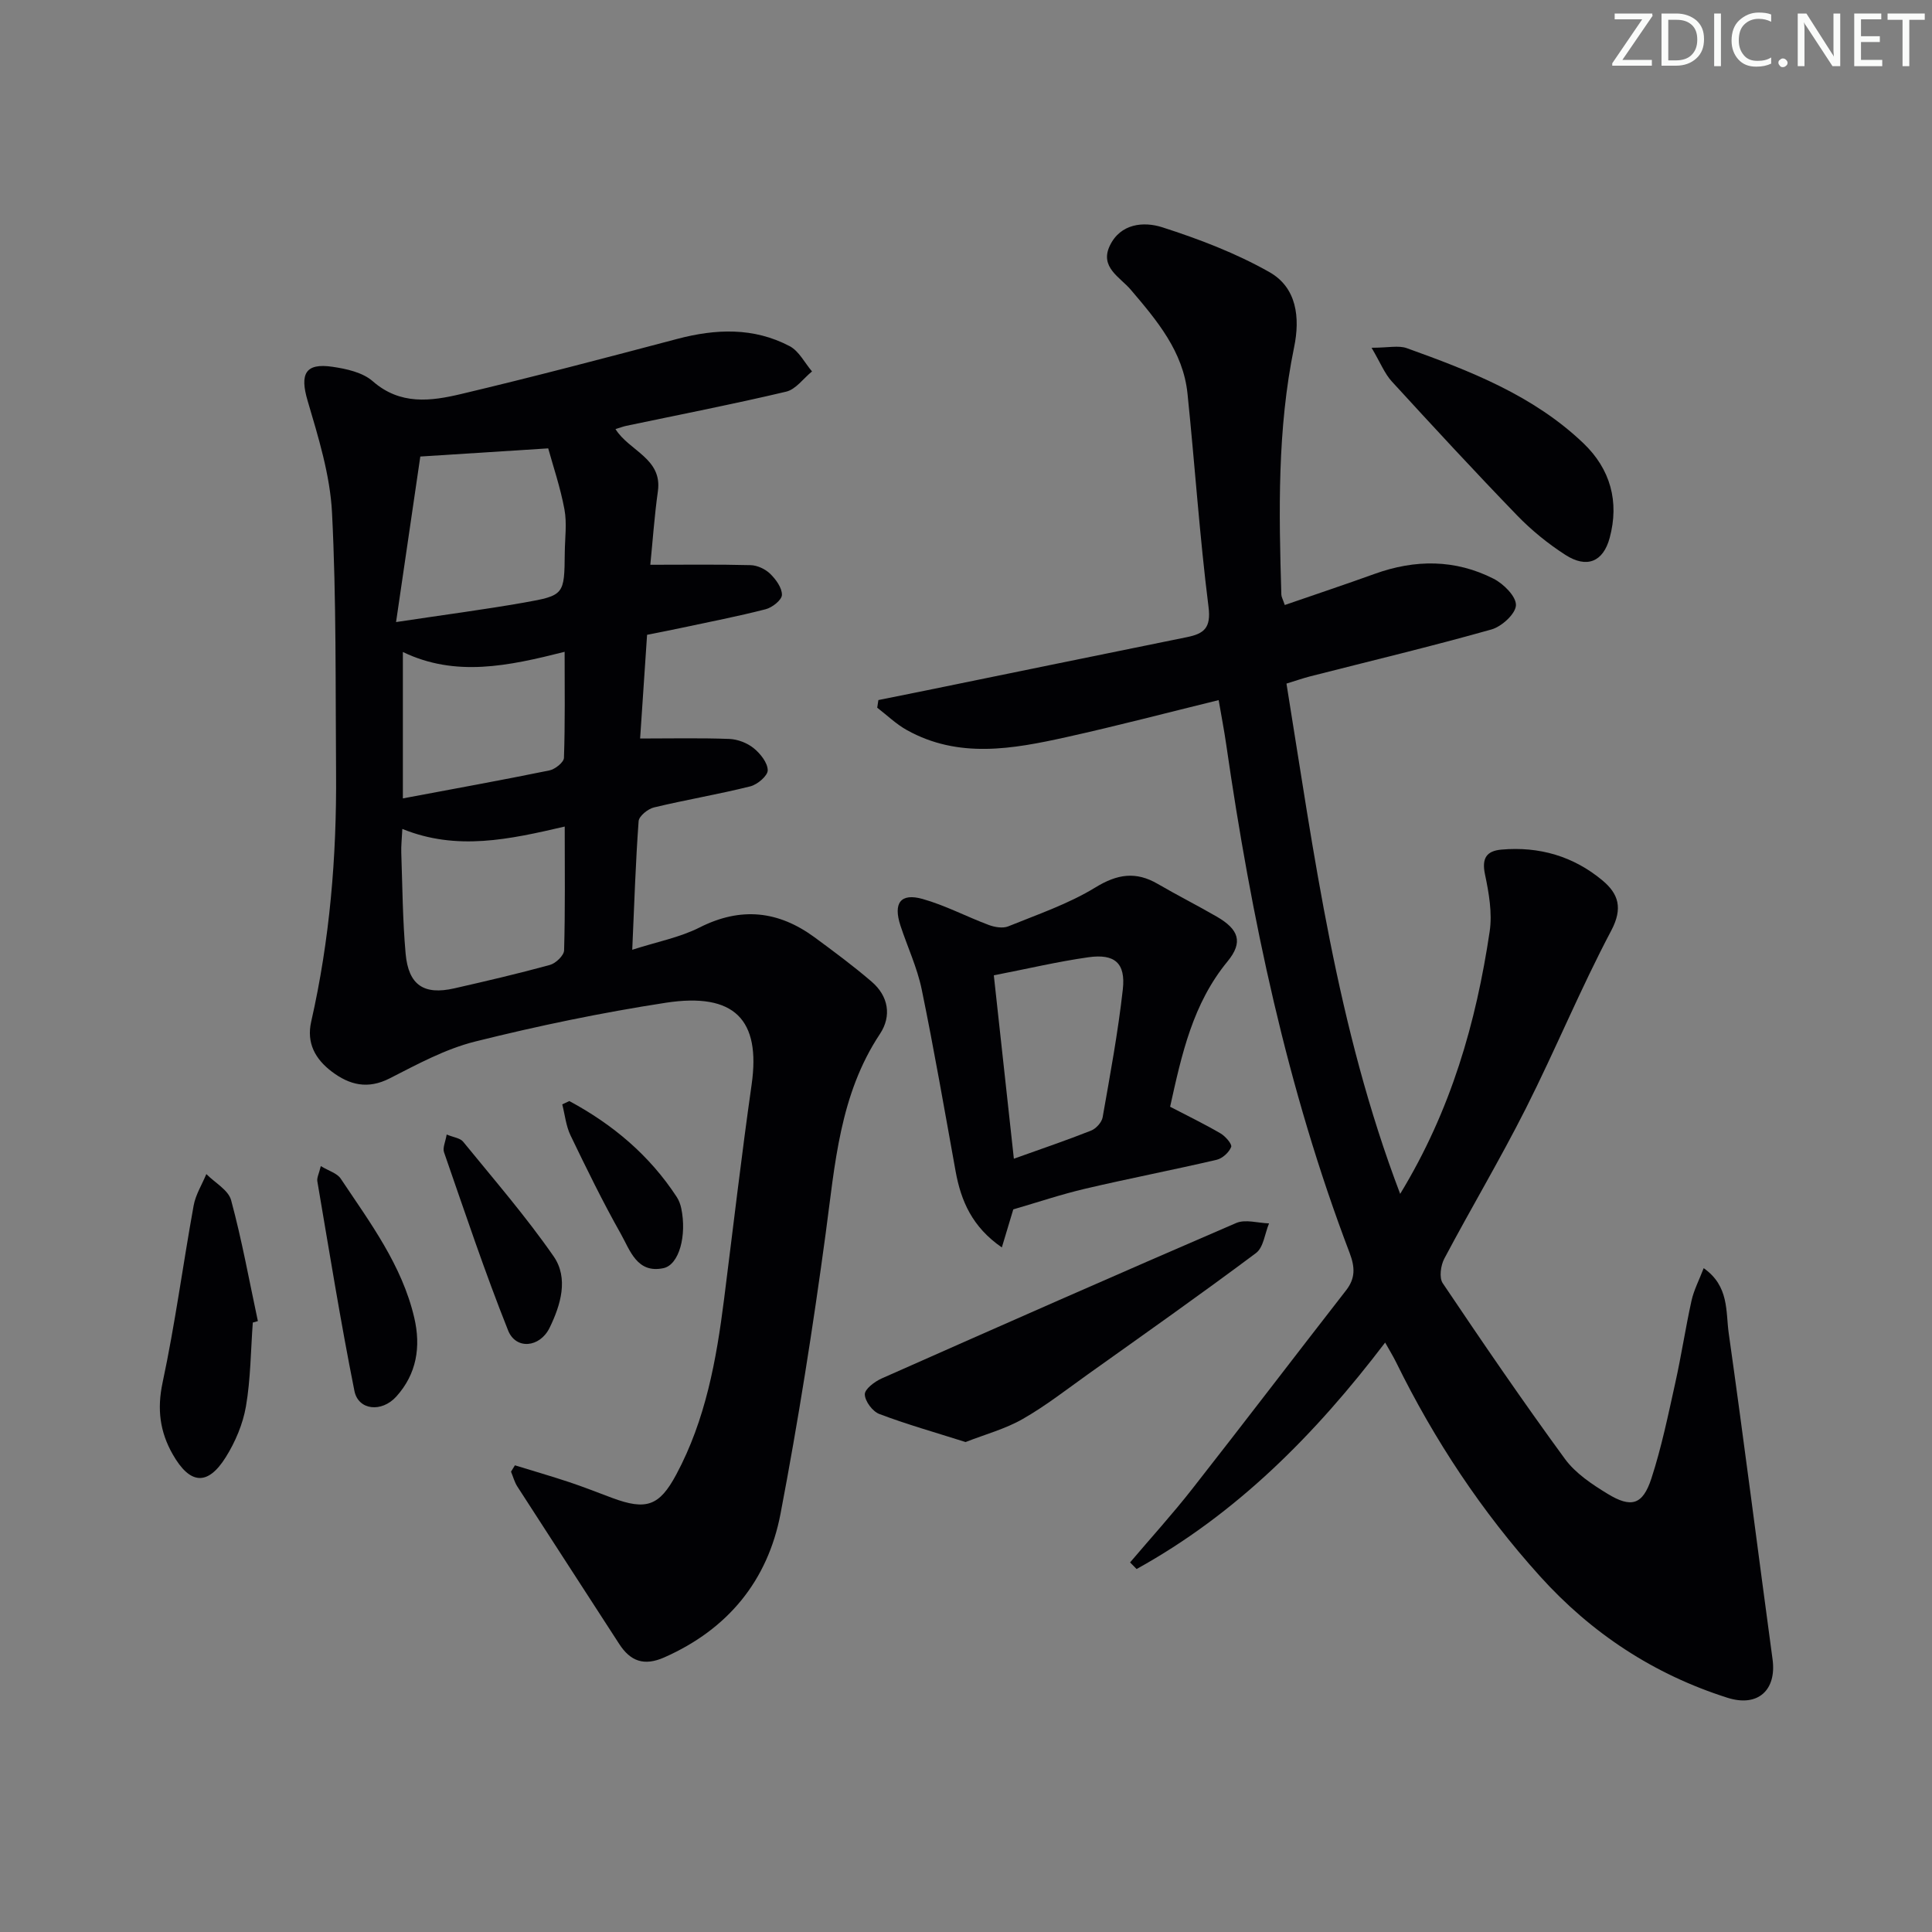
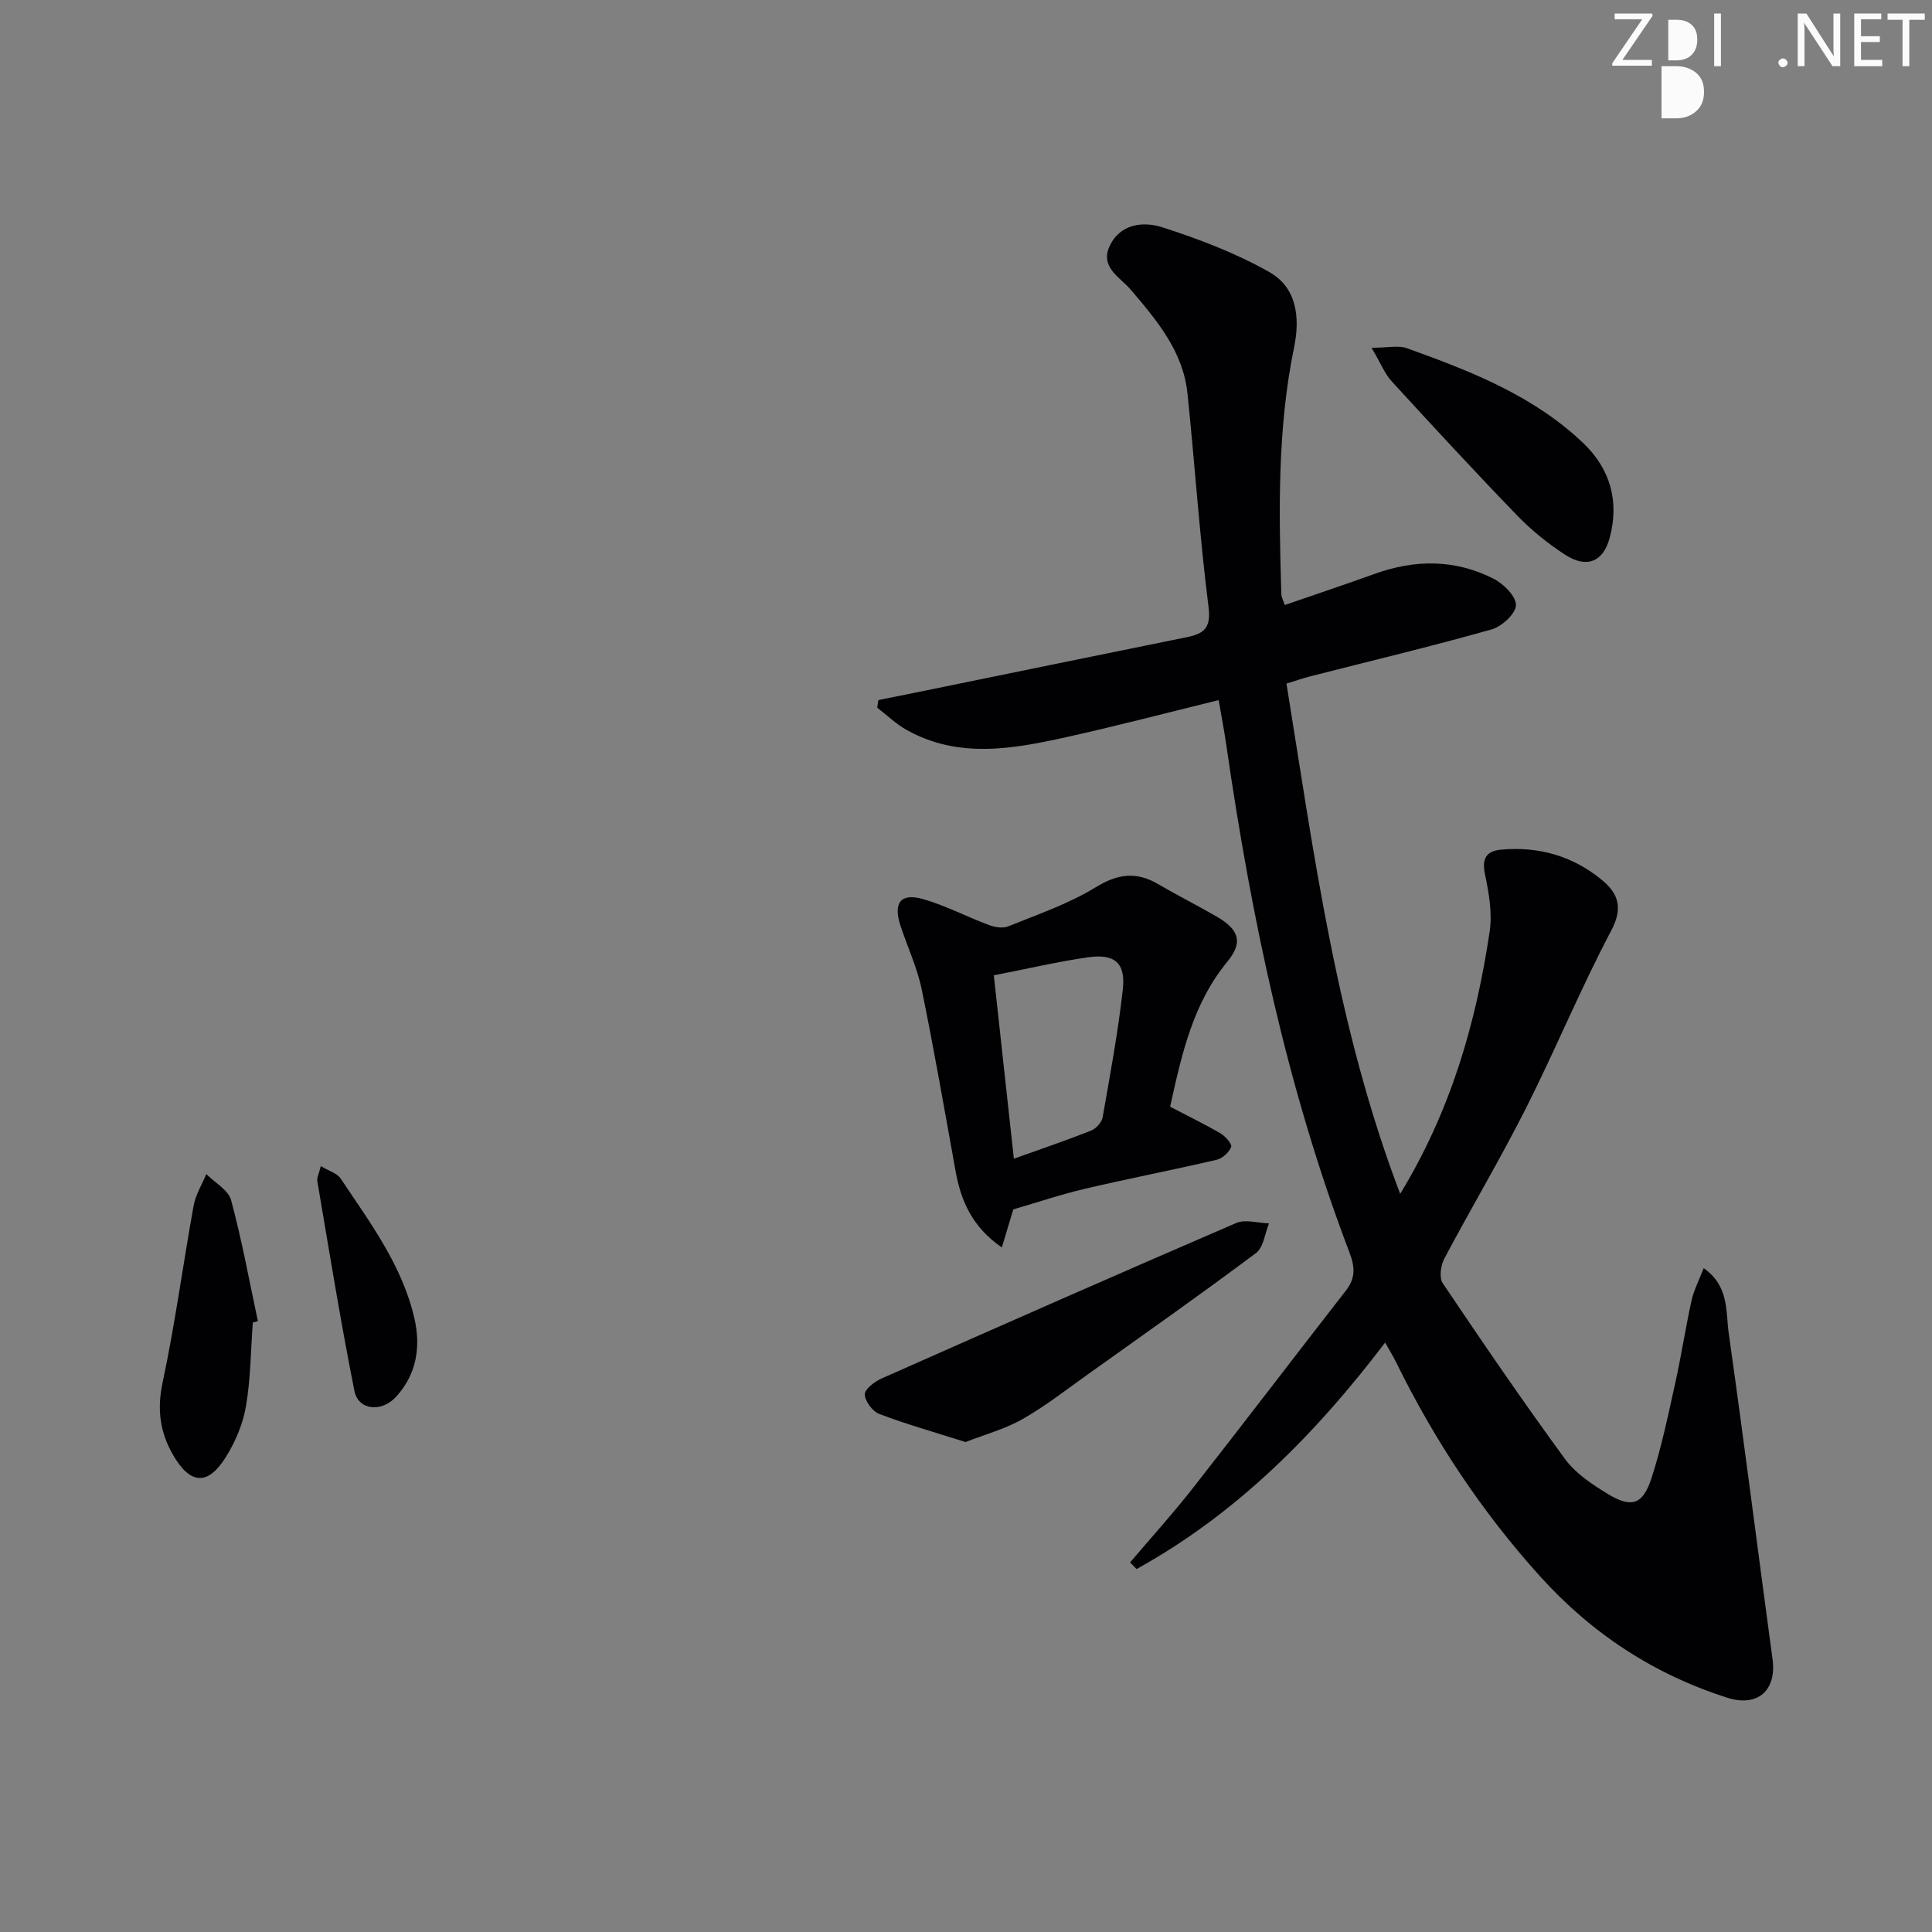
<svg xmlns="http://www.w3.org/2000/svg" enable-background="new 0 0 400 400" viewBox="0 0 400 400">
  <rect x="0" y="0" width="400" height="400" fill="#808080" stroke="none" />
  <path d="m342.2 3.2-6.3 9.2h6.1v1.2h-8.2v-.5l6.2-9.1h-5.7v-1.2h7.8v.4z" fill="#fafbfa" />
-   <path d="m344 13.7v-10.9h3.1c1.6 0 3 .5 4.1 1.4 1.1 1 1.6 2.2 1.6 3.9s-.5 3-1.6 4-2.5 1.5-4.2 1.5h-3zm1.4-9.6v8.4h1.6c1.4 0 2.5-.4 3.2-1.1.8-.8 1.2-1.8 1.2-3.2s-.4-2.4-1.2-3.1-1.8-1-3.1-1z" fill="#fafbfa" />
+   <path d="m344 13.7h3.1c1.6 0 3 .5 4.1 1.4 1.1 1 1.6 2.2 1.6 3.9s-.5 3-1.6 4-2.5 1.5-4.2 1.5h-3zm1.4-9.6v8.4h1.6c1.4 0 2.5-.4 3.2-1.1.8-.8 1.2-1.8 1.2-3.2s-.4-2.4-1.2-3.1-1.8-1-3.1-1z" fill="#fafbfa" />
  <path d="m356.3 2.8v10.9h-1.4v-10.9z" fill="#fafbfa" />
-   <path d="m366.6 13.2c-.8.4-1.8.6-3 .6-1.6 0-2.8-.5-3.7-1.5s-1.4-2.3-1.4-3.9c0-1.7.5-3.2 1.6-4.2s2.4-1.6 4-1.6c1 0 1.9.1 2.6.4v1.5c-.8-.4-1.6-.6-2.6-.6-1.2 0-2.2.4-3 1.2s-1.1 1.9-1.1 3.3c0 1.3.4 2.3 1.1 3.1s1.6 1.1 2.8 1.1c1.1 0 2-.2 2.8-.7v1.3z" fill="#fafbfa" />
  <path d="m368.2 13c0-.3.1-.5.3-.6.2-.2.4-.3.6-.3.3 0 .5.1.7.3s.3.4.3.6-.1.5-.3.6c-.2.2-.4.3-.7.3s-.5-.1-.6-.3c-.2-.2-.3-.4-.3-.6z" fill="#fafbfa" />
  <path d="m381.1 13.7h-1.7l-5.5-8.4c-.2-.2-.3-.5-.4-.7 0 .2.1.8.1 1.5v7.6h-1.4v-10.9h1.8l5.3 8.3c.3.4.4.6.4.8 0-.3-.1-.8-.1-1.6v-7.5h1.4v10.9z" fill="#fafbfa" />
  <path d="m389.7 13.7h-5.8v-10.9h5.6v1.2h-4.2v3.5h3.9v1.2h-3.9v3.7h4.4z" fill="#fafbfa" />
  <path d="m398.4 4.1h-3.1v9.6h-1.4v-9.6h-3.1v-1.3h7.7v1.3z" fill="#fafbfa" />
  <g fill="#010104">
-     <path d="m106.61 303.38c3.73 1.15 7.48 2.23 11.18 3.46 2.99.99 5.92 2.16 8.88 3.26 7.14 2.67 9.84 1.71 13.34-4.81 6.08-11.34 8.31-23.74 9.9-36.3 1.88-14.83 3.6-29.67 5.71-44.47 1.9-13.37-3.51-19.1-17.78-16.91-13.26 2.04-26.45 4.78-39.47 8.03-6.16 1.54-11.98 4.71-17.7 7.63-4.54 2.31-8.3 1.37-11.97-1.4-3.41-2.58-5.28-5.9-4.27-10.35 3.85-16.94 5.28-34.14 5.15-51.47-.14-17.98.07-35.98-.84-53.92-.4-7.81-2.83-15.61-5.06-23.19-1.62-5.49-.5-7.84 5.16-7 2.89.42 6.24 1.16 8.32 2.98 5.7 5 12.05 4.14 18.29 2.66 14.98-3.55 29.88-7.48 44.76-11.41 7.98-2.11 15.84-2.42 23.28 1.5 1.93 1.01 3.11 3.45 4.63 5.23-1.78 1.44-3.35 3.72-5.36 4.19-10.97 2.6-22.04 4.75-33.08 7.07-.63.13-1.23.37-2.25.68 2.84 4.55 9.73 6.06 8.78 12.86-.73 5.21-1.09 10.48-1.57 15.23 7.14 0 13.97-.1 20.79.08 1.38.04 3.02.81 4.02 1.78 1.19 1.16 2.47 2.91 2.44 4.38-.02 1.04-1.99 2.61-3.35 2.96-5.78 1.49-11.65 2.62-17.49 3.87-2.1.45-4.22.86-7.08 1.43-.49 7.29-.98 14.63-1.44 21.47 6.47 0 12.48-.14 18.48.09 1.73.07 3.7.83 5.04 1.92 1.38 1.12 2.88 3 2.9 4.57.01 1.13-2.14 2.97-3.62 3.33-6.59 1.65-13.32 2.77-19.93 4.36-1.26.3-3.1 1.79-3.18 2.84-.62 8.44-.89 16.9-1.32 26.63 5.12-1.65 9.83-2.54 13.93-4.61 8.55-4.33 16.33-3.47 23.83 2.04 4.01 2.95 8.03 5.93 11.8 9.17 3.5 3 4.18 7.12 1.72 10.83-8.36 12.6-9.3 27.02-11.24 41.36-2.62 19.39-5.67 38.75-9.34 57.97-2.65 13.86-10.9 23.93-24.08 29.75-4.17 1.84-7 .81-9.33-2.8-7.02-10.87-14.08-21.71-21.08-32.58-.59-.92-.88-2.05-1.31-3.08.27-.43.54-.87.81-1.31zm-24.61-174.59c10.09-1.52 18.29-2.59 26.43-4.02 8.43-1.49 8.41-1.64 8.5-10.36.03-2.99.47-6.07-.07-8.96-.85-4.57-2.37-9.02-3.36-12.62-9.29.59-17.14 1.09-26.48 1.69-1.52 10.36-3.15 21.53-5.02 34.27zm1.3 42.83c-.1 2.04-.27 3.49-.22 4.93.24 6.97.28 13.95.9 20.89.59 6.52 3.78 8.62 10.07 7.19 6.63-1.51 13.25-3.05 19.8-4.85 1.21-.33 2.91-1.95 2.94-3.02.24-8.42.13-16.84.13-25.63-11.46 2.66-22.34 5.08-33.62.49zm.11-36.63v30.31c10.53-1.98 20.45-3.77 30.33-5.79 1.18-.24 2.98-1.67 3.02-2.6.25-7.19.14-14.39.14-21.96-11.71 2.96-22.59 5.28-33.49.04z" />
    <path d="m289.89 247.18c10.56-17.35 15.72-35.48 18.53-54.33.57-3.82-.16-7.97-.97-11.83-.7-3.33.31-4.85 3.42-5.12 7.81-.69 14.91 1.38 20.91 6.39 3.29 2.75 4.28 5.71 1.8 10.4-6.36 12.02-11.54 24.65-17.67 36.8-5.31 10.52-11.36 20.67-16.88 31.09-.75 1.41-1.1 3.95-.33 5.09 8.24 12.26 16.58 24.46 25.3 36.38 2.18 2.98 5.59 5.25 8.82 7.22 4.93 3.01 7.29 2.3 9.08-3.16 2.1-6.44 3.47-13.13 4.94-19.76 1.26-5.65 2.12-11.4 3.37-17.06.48-2.17 1.55-4.21 2.52-6.73 5.3 3.71 4.55 8.97 5.18 13.44 3.18 22.5 6.03 45.04 9.08 67.55.86 6.34-3.01 9.97-9.35 7.95-15.22-4.84-28.14-13.32-38.86-25.22-12.02-13.33-21.81-28.12-29.71-44.2-.64-1.3-1.41-2.54-2.29-4.12-14.51 19.08-30.81 35.48-51.46 46.89-.45-.46-.9-.91-1.35-1.37 4.33-5.1 8.84-10.06 12.96-15.33 10.67-13.61 21.15-27.37 31.77-41.01 1.96-2.52 1.83-4.82.72-7.75-12.95-34.01-20.36-69.38-25.55-105.28-.42-2.92-.99-5.82-1.56-9.16-10.69 2.62-21.07 5.35-31.55 7.67-11.1 2.46-22.31 4.5-33.03-1.48-2.21-1.23-4.08-3.06-6.11-4.62.08-.53.16-1.06.24-1.58 3.26-.66 6.51-1.31 9.77-1.97 18.03-3.69 36.05-7.39 54.09-11.05 3.53-.72 5.05-1.87 4.49-6.28-1.85-14.66-2.83-29.43-4.35-44.14-.9-8.74-6.32-15.14-11.75-21.52-2.22-2.61-6.46-4.64-4.34-9.1 2.2-4.62 7.01-5.06 10.85-3.83 7.63 2.45 15.27 5.36 22.22 9.3 5.62 3.19 6.37 9.37 5.09 15.55-3.49 16.94-3.16 34.07-2.64 51.21.01.46.29.92.71 2.15 6.25-2.16 12.46-4.23 18.62-6.45 8.37-3.02 16.68-3.03 24.63 1.02 2.06 1.05 4.68 3.67 4.61 5.48-.07 1.78-2.94 4.41-5.06 5.01-12.45 3.51-25.03 6.52-37.57 9.72-1.41.36-2.79.85-4.88 1.49 5.75 35.55 10.37 71.06 23.54 105.65z" />
    <path d="m242.26 229.14c3.73 1.94 7.16 3.6 10.44 5.52 1.01.59 2.43 2.23 2.2 2.81-.45 1.13-1.81 2.37-3 2.65-9.04 2.11-18.17 3.87-27.21 5.99-4.99 1.17-9.88 2.82-14.9 4.28-.68 2.26-1.41 4.67-2.37 7.88-6.14-4.24-8.46-9.62-9.58-15.81-2.27-12.55-4.44-25.12-7.01-37.61-.93-4.51-2.95-8.8-4.4-13.21-1.53-4.67.01-6.8 4.58-5.52 4.69 1.32 9.09 3.66 13.69 5.38 1.23.46 2.91.75 4.05.29 6.11-2.48 12.46-4.64 18.03-8.05 4.57-2.8 8.4-3.37 12.93-.73 4.02 2.34 8.18 4.44 12.21 6.77 4.55 2.64 5.52 5.26 2.23 9.27-7.19 8.73-9.48 19.18-11.89 30.09zm-32.35 10.76c5.83-2.09 10.97-3.83 16.01-5.83 1.02-.41 2.19-1.71 2.37-2.75 1.55-8.81 3.19-17.62 4.18-26.5.6-5.43-1.68-7.4-7.13-6.63-6.36.9-12.64 2.39-19.58 3.74 1.38 12.57 2.72 24.88 4.15 37.97z" />
    <path d="m199.91 298.56c-6.33-2.01-12.19-3.66-17.86-5.81-1.4-.53-2.97-2.64-3-4.06-.03-1.09 2.04-2.65 3.5-3.3 24.42-10.83 48.86-21.61 73.39-32.18 1.9-.82 4.52.01 6.8.08-.87 2.09-1.14 4.98-2.7 6.14-11.43 8.55-23.11 16.77-34.74 25.06-4.46 3.18-8.81 6.59-13.56 9.3-3.6 2.06-7.74 3.17-11.83 4.77z" />
    <path d="m283.97 72c3.47 0 5.58-.53 7.28.08 13.16 4.73 26.21 9.79 36.57 19.68 5.62 5.37 7.46 12.12 5.45 19.59-1.35 5.02-4.77 6.36-9.16 3.54-3.61-2.32-7.03-5.1-10.01-8.18-8.79-9.09-17.37-18.38-25.91-27.7-1.5-1.62-2.34-3.82-4.22-7.01z" />
    <path d="m52.34 273.82c-.43 5.8-.44 11.66-1.42 17.36-.63 3.65-2.2 7.36-4.18 10.52-3.76 6-7.43 5.66-11-.63-2.63-4.63-3.25-9.32-2.08-14.81 2.59-12.13 4.22-24.45 6.43-36.66.41-2.26 1.73-4.35 2.63-6.52 1.77 1.79 4.56 3.3 5.13 5.41 2.23 8.24 3.75 16.67 5.54 25.03-.35.1-.7.2-1.05.3z" />
    <path d="m66.42 241.43c1.64.99 3.37 1.47 4.12 2.59 6.05 9.08 12.68 17.88 15.23 28.81 1.4 6.01.5 11.63-3.71 16.3-3.04 3.37-7.87 2.87-8.68-1.15-2.88-14.41-5.21-28.93-7.68-43.42-.12-.73.34-1.56.72-3.13z" />
-     <path d="m92.48 234.89c1.42.59 2.79.73 3.4 1.48 6.37 7.82 13 15.47 18.74 23.74 3.14 4.53 1.47 10.07-.83 14.79-2.02 4.13-6.98 4.59-8.59.56-4.84-12.13-8.98-24.55-13.27-36.9-.32-.9.29-2.13.55-3.67z" />
-     <path d="m117.87 227.96c8.98 4.83 16.61 11.22 22.26 19.89.44.68.74 1.5.91 2.29 1.19 5.64-.42 11.73-3.69 12.42-5.48 1.16-6.91-3.72-8.82-7.11-3.74-6.63-7.09-13.49-10.4-20.36-.95-1.97-1.17-4.28-1.72-6.44.48-.22.97-.45 1.46-.69z" />
  </g>
</svg>